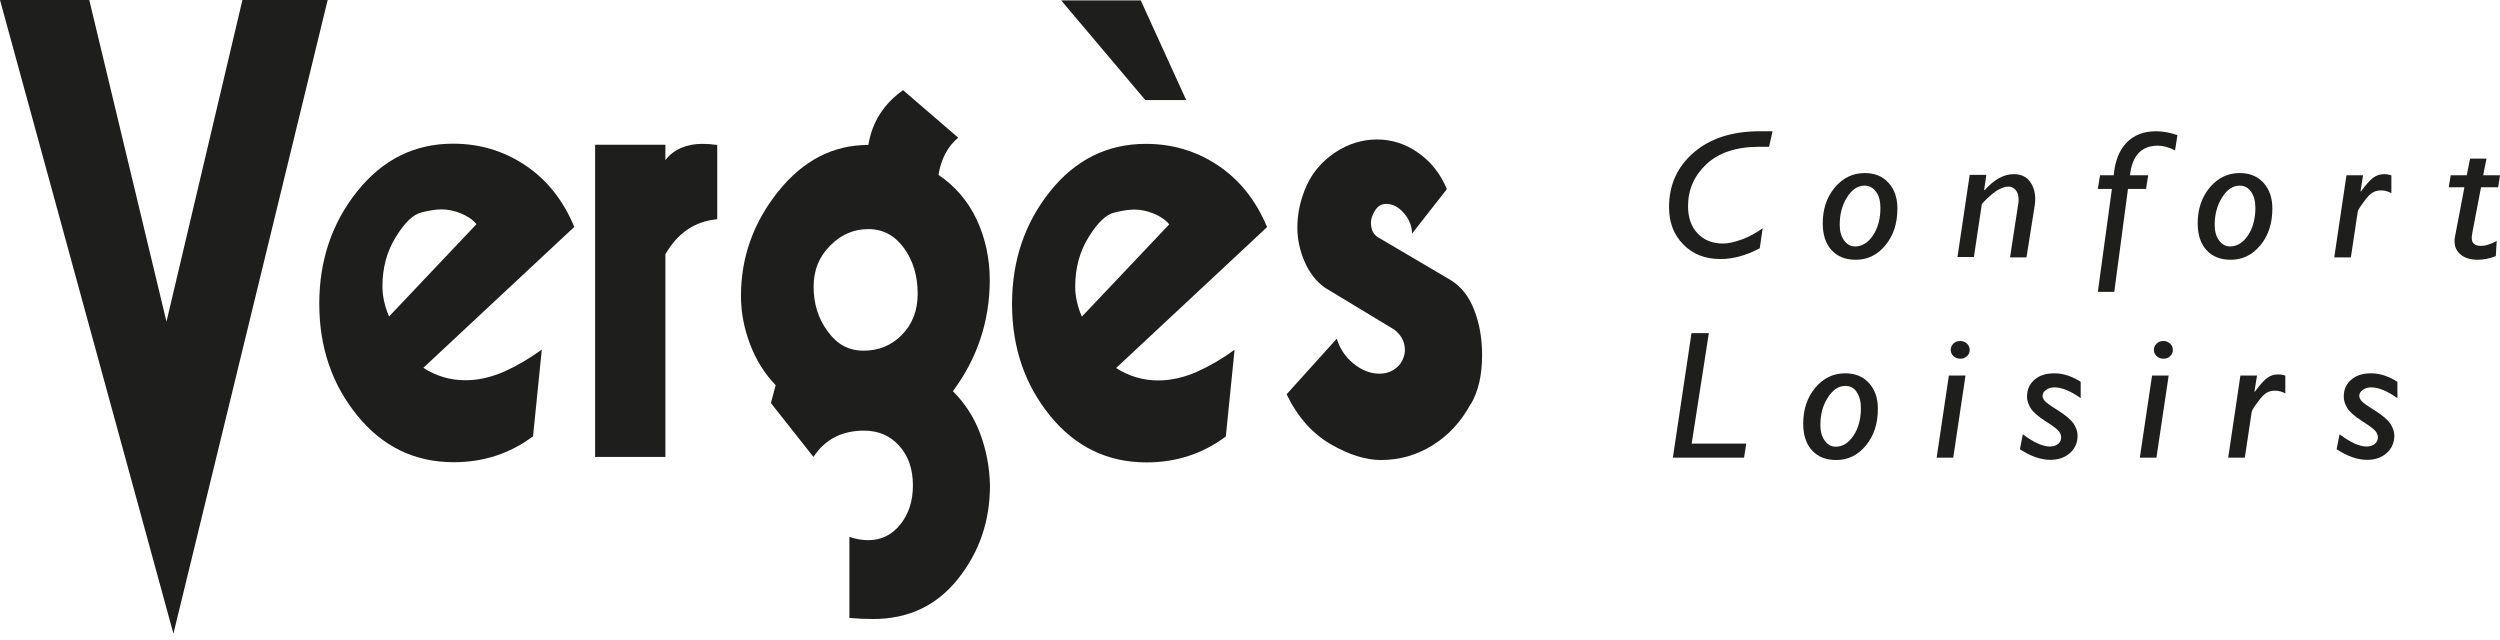
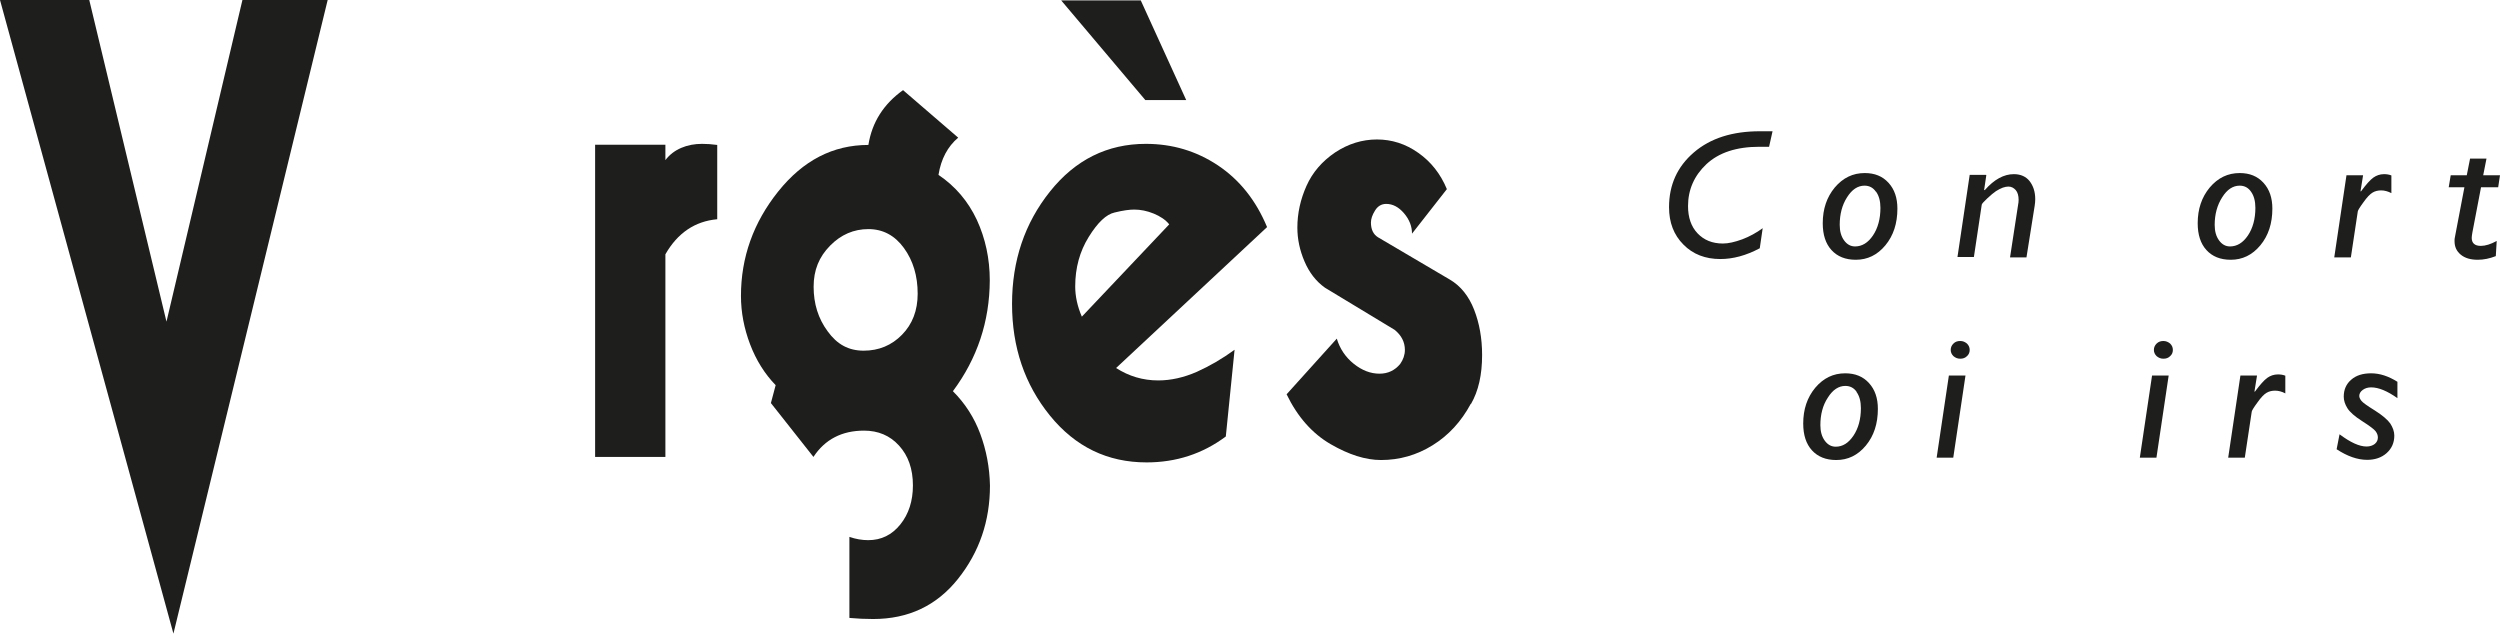
<svg xmlns="http://www.w3.org/2000/svg" width="203" height="52" viewBox="0 0 203 52">
-   <path d="M42.646 13.415C40.882 12.244 38.94 11.666 36.791 11.666C33.663 11.666 31.069 12.955 29.009 15.534C26.948 18.114 25.925 21.152 25.925 24.665C25.925 28.178 26.948 31.202 29.009 33.737C31.069 36.272 33.678 37.532 36.85 37.532C39.251 37.532 41.4 36.835 43.283 35.427L43.994 28.386C43.001 29.112 41.978 29.705 40.926 30.18C39.874 30.639 38.821 30.876 37.798 30.876C36.553 30.876 35.412 30.535 34.374 29.868L46.633 18.425C45.729 16.246 44.395 14.586 42.646 13.415ZM31.588 25.688C31.232 24.858 31.054 24.043 31.054 23.242C31.054 21.73 31.425 20.396 32.151 19.225C32.877 18.054 33.574 17.387 34.256 17.239C34.923 17.076 35.442 17.002 35.842 17.002C36.361 17.002 36.879 17.106 37.428 17.328C37.962 17.55 38.391 17.832 38.688 18.203L31.602 25.688H31.588Z" fill="#1E1E1C" />
  <path d="M58.239 17.802C56.431 17.965 55.023 18.914 54.03 20.648V37.102H48.323V11.755H54.03V13C54.37 12.555 54.8 12.229 55.319 12.007C55.838 11.784 56.401 11.681 57.009 11.681C57.394 11.681 57.809 11.71 58.239 11.769V17.817V17.802Z" fill="#1E1E1C" />
  <path d="M73.344 7.308C71.758 8.434 70.809 9.917 70.513 11.769C67.637 11.769 65.206 13.029 63.19 15.549C61.174 18.069 60.166 20.9 60.166 24.028C60.166 25.362 60.418 26.666 60.907 27.956C61.397 29.246 62.093 30.357 62.983 31.276C62.849 31.765 62.731 32.24 62.597 32.729L66.051 37.102C66.985 35.679 68.363 34.967 70.157 34.967C71.313 34.967 72.262 35.367 73.003 36.183C73.744 36.998 74.129 38.065 74.129 39.414C74.129 40.674 73.788 41.741 73.107 42.586C72.425 43.431 71.565 43.861 70.498 43.861C69.994 43.861 69.475 43.772 68.971 43.594V50.176C69.609 50.235 70.261 50.264 70.898 50.264C73.759 50.264 76.056 49.182 77.791 47.004C79.525 44.825 80.385 42.305 80.385 39.429C80.355 37.947 80.088 36.553 79.599 35.234C79.11 33.915 78.369 32.759 77.376 31.765C79.347 29.112 80.355 26.118 80.37 22.768C80.37 21.004 80.014 19.359 79.317 17.847C78.606 16.335 77.568 15.119 76.205 14.2C76.412 12.911 76.946 11.903 77.805 11.177L73.314 7.308H73.344ZM73.24 27.185C72.395 28.045 71.358 28.475 70.127 28.475C68.897 28.475 67.963 27.956 67.207 26.904C66.436 25.866 66.066 24.651 66.066 23.287C66.066 21.923 66.51 20.856 67.4 19.952C68.289 19.047 69.327 18.603 70.513 18.603C71.698 18.603 72.662 19.122 73.403 20.144C74.144 21.167 74.515 22.397 74.515 23.85C74.515 25.214 74.085 26.326 73.24 27.185Z" fill="#1E1E1C" />
  <path d="M92.629 0.03H86.166L92.999 8.123H96.319L92.629 0.03ZM98.899 13.43C97.135 12.258 95.193 11.681 93.044 11.681C89.916 11.681 87.322 12.97 85.261 15.549C83.201 18.128 82.178 21.167 82.178 24.68C82.178 28.193 83.201 31.217 85.261 33.752C87.322 36.286 89.931 37.547 93.103 37.547C95.504 37.547 97.653 36.85 99.536 35.442L100.247 28.401C99.254 29.127 98.232 29.72 97.179 30.194C96.127 30.654 95.074 30.891 94.052 30.891C92.806 30.891 91.665 30.55 90.627 29.883L102.886 18.44C101.982 16.261 100.648 14.601 98.899 13.43ZM87.841 25.703C87.485 24.873 87.307 24.058 87.307 23.257C87.307 21.745 87.678 20.411 88.404 19.24C89.13 18.069 89.827 17.402 90.509 17.254C91.176 17.091 91.695 17.017 92.095 17.017C92.614 17.017 93.132 17.12 93.681 17.343C94.215 17.565 94.644 17.847 94.941 18.217L87.856 25.703H87.841Z" fill="#1E1E1C" />
  <path d="M119.428 32.788C118.657 34.226 117.62 35.353 116.33 36.153C115.041 36.954 113.647 37.354 112.135 37.354C110.89 37.354 109.527 36.924 108.044 36.064C106.562 35.205 105.361 33.856 104.472 32.017L108.548 27.497C108.8 28.327 109.26 29.009 109.927 29.542C110.594 30.076 111.29 30.343 112.017 30.343C112.699 30.343 113.262 30.076 113.692 29.557C113.944 29.201 114.077 28.816 114.077 28.416C114.077 27.778 113.796 27.23 113.247 26.785L107.585 23.361C106.858 22.842 106.31 22.131 105.925 21.227C105.539 20.322 105.346 19.418 105.346 18.484C105.346 17.313 105.598 16.187 106.088 15.09C106.577 13.993 107.362 13.089 108.415 12.377C109.467 11.681 110.609 11.325 111.809 11.325C113.01 11.325 114.136 11.681 115.159 12.407C116.197 13.133 116.968 14.111 117.486 15.357L114.655 18.973C114.655 18.366 114.433 17.817 114.003 17.313C113.573 16.809 113.084 16.557 112.565 16.557C112.18 16.557 111.869 16.735 111.646 17.106C111.424 17.461 111.32 17.788 111.32 18.069C111.32 18.632 111.513 19.033 111.898 19.27L117.738 22.709C118.613 23.227 119.265 24.043 119.695 25.14C120.125 26.237 120.347 27.467 120.347 28.831C120.347 30.431 120.051 31.751 119.443 32.803" fill="#1E1E1C" />
  <path d="M143.931 10.658L143.649 11.918H142.863C140.996 11.918 139.573 12.392 138.565 13.326C137.572 14.26 137.068 15.401 137.068 16.735C137.068 17.654 137.32 18.395 137.838 18.944C138.357 19.492 139.039 19.774 139.899 19.774C140.343 19.774 140.862 19.655 141.47 19.433C142.063 19.21 142.626 18.899 143.13 18.529L142.893 20.159C141.781 20.752 140.714 21.034 139.691 21.034C138.476 21.034 137.468 20.648 136.697 19.863C135.911 19.077 135.526 18.069 135.526 16.824C135.526 15.016 136.193 13.533 137.542 12.377C138.891 11.221 140.67 10.658 142.908 10.658H143.931Z" fill="#1E1E1C" />
  <path d="M148.985 15.223C148.333 16.009 148.007 16.972 148.007 18.128C148.007 19.062 148.244 19.789 148.718 20.307C149.193 20.826 149.845 21.093 150.69 21.093C151.638 21.093 152.439 20.708 153.091 19.922C153.743 19.136 154.069 18.143 154.069 16.943C154.069 16.068 153.832 15.371 153.343 14.838C152.854 14.304 152.217 14.052 151.416 14.052C150.453 14.052 149.652 14.438 148.985 15.223ZM152.335 15.564C152.572 15.89 152.691 16.335 152.691 16.883C152.691 17.773 152.483 18.529 152.083 19.122C151.683 19.715 151.194 20.011 150.631 20.011C150.275 20.011 149.978 19.848 149.741 19.522C149.504 19.196 149.385 18.781 149.385 18.262C149.385 17.402 149.578 16.646 149.978 16.024C150.379 15.386 150.853 15.075 151.401 15.075C151.787 15.075 152.098 15.238 152.32 15.564" fill="#1E1E1C" />
  <path d="M161.288 14.23L161.11 15.431H161.17C161.926 14.571 162.711 14.141 163.526 14.141C164.075 14.141 164.505 14.334 164.801 14.704C165.098 15.09 165.261 15.564 165.261 16.172C165.261 16.335 165.246 16.513 165.216 16.706L164.549 20.9H163.215L163.867 16.646C163.897 16.498 163.912 16.364 163.912 16.231C163.912 15.89 163.838 15.623 163.675 15.431C163.512 15.253 163.319 15.149 163.082 15.149C162.948 15.149 162.8 15.179 162.622 15.238C162.459 15.297 162.266 15.401 162.074 15.52C161.881 15.653 161.644 15.846 161.362 16.113C161.081 16.379 160.932 16.542 160.918 16.616L160.28 20.871H158.946L159.939 14.2H161.273L161.288 14.23Z" fill="#1E1E1C" />
-   <path d="M174.436 14.23L174.258 15.342H172.791L171.679 23.702H170.345L171.486 15.342H170.345L170.523 14.23H171.635C171.738 13.089 172.079 12.199 172.672 11.591C173.265 10.969 174.066 10.658 175.074 10.658C175.607 10.658 176.171 10.761 176.808 10.969L176.615 12.214C176.126 11.962 175.667 11.829 175.222 11.829C173.888 11.829 173.132 12.629 172.954 14.23H174.436Z" fill="#1E1E1C" />
  <path d="M179.432 15.223C178.779 16.009 178.453 16.972 178.453 18.128C178.453 19.062 178.69 19.789 179.165 20.307C179.639 20.826 180.291 21.093 181.136 21.093C182.085 21.093 182.885 20.708 183.538 19.922C184.19 19.136 184.516 18.143 184.516 16.943C184.516 16.068 184.279 15.371 183.789 14.838C183.3 14.304 182.663 14.052 181.863 14.052C180.899 14.052 180.099 14.438 179.432 15.223ZM182.782 15.564C183.019 15.89 183.137 16.335 183.137 16.883C183.137 17.773 182.93 18.529 182.53 19.122C182.129 19.715 181.64 20.011 181.077 20.011C180.721 20.011 180.425 19.848 180.188 19.522C179.95 19.196 179.832 18.781 179.832 18.262C179.832 17.402 180.039 16.646 180.44 16.024C180.84 15.386 181.314 15.075 181.863 15.075C182.248 15.075 182.559 15.238 182.782 15.564Z" fill="#1E1E1C" />
  <path d="M191.883 14.23L191.675 15.52L191.705 15.549C192.12 14.986 192.461 14.601 192.713 14.423C192.965 14.245 193.247 14.141 193.587 14.141C193.795 14.141 193.988 14.171 194.18 14.245V15.683C193.899 15.534 193.617 15.46 193.35 15.46C193.083 15.46 192.846 15.52 192.654 15.638C192.446 15.757 192.194 16.024 191.912 16.424C191.616 16.824 191.468 17.076 191.453 17.165L190.89 20.9H189.541L190.534 14.23H191.883Z" fill="#1E1E1C" />
  <path d="M203 14.23L202.852 15.208H201.459L200.762 18.855C200.732 19.033 200.703 19.196 200.703 19.314C200.703 19.744 200.955 19.966 201.444 19.966C201.814 19.966 202.244 19.833 202.733 19.566L202.659 20.797C202.17 20.989 201.681 21.093 201.192 21.093C200.614 21.093 200.154 20.96 199.813 20.678C199.472 20.396 199.309 20.041 199.309 19.581C199.309 19.462 199.309 19.359 199.339 19.255L200.11 15.208H198.835L198.998 14.23H200.302L200.569 12.881H201.903L201.636 14.23H202.985H203Z" fill="#1E1E1C" />
-   <path d="M138.758 27.052L137.364 36.02H141.796L141.618 37.161H135.837L137.349 27.052H138.758Z" fill="#1E1E1C" />
  <path d="M26.607 0L14.082 51.45L0 0H7.248L13.518 26.118L19.685 0H26.607Z" fill="#1E1E1C" />
  <path d="M147.399 31.484C146.747 32.27 146.421 33.233 146.421 34.389C146.421 35.323 146.658 36.049 147.132 36.568C147.607 37.087 148.259 37.354 149.104 37.354C150.053 37.354 150.853 36.968 151.505 36.183C152.157 35.397 152.483 34.404 152.483 33.203C152.483 32.329 152.246 31.632 151.757 31.099C151.268 30.565 150.631 30.313 149.83 30.313C148.867 30.313 148.066 30.698 147.399 31.484ZM150.749 31.825C150.986 32.151 151.105 32.596 151.105 33.144C151.105 34.033 150.897 34.789 150.497 35.382C150.097 35.975 149.623 36.272 149.059 36.272C148.704 36.272 148.407 36.109 148.17 35.783C147.933 35.456 147.814 35.041 147.814 34.523C147.814 33.663 148.007 32.907 148.422 32.284C148.822 31.647 149.297 31.336 149.845 31.336C150.23 31.336 150.542 31.499 150.764 31.825" fill="#1E1E1C" />
  <path d="M159.598 30.491L158.605 37.161H157.256L158.249 30.491H159.598ZM158.398 28.416C158.398 28.208 158.472 28.045 158.62 27.897C158.768 27.748 158.946 27.689 159.169 27.689C159.391 27.689 159.554 27.763 159.717 27.897C159.865 28.045 159.939 28.208 159.939 28.416C159.939 28.623 159.865 28.786 159.717 28.919C159.569 29.068 159.391 29.127 159.169 29.127C158.946 29.127 158.783 29.053 158.62 28.919C158.472 28.771 158.398 28.608 158.398 28.416Z" fill="#1E1E1C" />
-   <path d="M168.952 31.01V32.329C168.137 31.751 167.425 31.454 166.817 31.454C166.55 31.454 166.313 31.528 166.135 31.662C165.958 31.795 165.854 31.958 165.854 32.151C165.854 32.27 165.913 32.403 166.032 32.551C166.15 32.699 166.506 32.951 167.129 33.337C167.736 33.722 168.151 34.078 168.374 34.389C168.581 34.715 168.7 35.041 168.7 35.367C168.7 35.946 168.492 36.42 168.077 36.791C167.662 37.161 167.129 37.339 166.491 37.339C165.706 37.339 164.875 37.042 164.016 36.479L164.253 35.264C165.142 35.931 165.869 36.257 166.447 36.257C166.714 36.257 166.936 36.183 167.114 36.049C167.292 35.901 167.366 35.723 167.366 35.516C167.366 35.353 167.306 35.19 167.188 35.027C167.069 34.864 166.699 34.582 166.091 34.197C165.483 33.811 165.083 33.455 164.89 33.144C164.698 32.833 164.594 32.522 164.594 32.21C164.594 31.632 164.801 31.173 165.202 30.832C165.602 30.476 166.15 30.313 166.817 30.313C167.529 30.313 168.24 30.55 168.967 31.01" fill="#1E1E1C" />
  <path d="M176.096 30.491L175.103 37.161H173.754L174.747 30.491H176.096ZM174.896 28.416C174.896 28.208 174.97 28.045 175.118 27.897C175.266 27.748 175.459 27.689 175.666 27.689C175.874 27.689 176.052 27.763 176.215 27.897C176.363 28.045 176.437 28.208 176.437 28.416C176.437 28.623 176.363 28.786 176.215 28.919C176.067 29.068 175.889 29.127 175.666 29.127C175.444 29.127 175.281 29.053 175.118 28.919C174.97 28.771 174.896 28.608 174.896 28.416Z" fill="#1E1E1C" />
  <path d="M183.271 30.491L183.063 31.78L183.093 31.81C183.508 31.247 183.849 30.861 184.101 30.683C184.353 30.506 184.634 30.402 184.975 30.402C185.183 30.402 185.376 30.431 185.568 30.506V31.943C185.287 31.795 185.005 31.721 184.738 31.721C184.471 31.721 184.234 31.78 184.042 31.899C183.834 32.017 183.582 32.284 183.3 32.685C183.004 33.085 182.856 33.337 182.841 33.426L182.278 37.161H180.929L181.922 30.491H183.271Z" fill="#1E1E1C" />
  <path d="M194.67 31.01V32.329C193.854 31.751 193.143 31.454 192.535 31.454C192.268 31.454 192.031 31.528 191.853 31.662C191.675 31.795 191.572 31.958 191.572 32.151C191.572 32.27 191.631 32.403 191.749 32.551C191.868 32.699 192.224 32.951 192.846 33.337C193.454 33.722 193.869 34.078 194.091 34.389C194.299 34.715 194.418 35.041 194.418 35.367C194.418 35.946 194.21 36.42 193.795 36.791C193.38 37.161 192.846 37.339 192.209 37.339C191.423 37.339 190.593 37.042 189.734 36.479L189.971 35.264C190.86 35.931 191.586 36.257 192.164 36.257C192.431 36.257 192.654 36.183 192.832 36.049C193.009 35.901 193.083 35.723 193.083 35.516C193.083 35.353 193.024 35.19 192.906 35.027C192.787 34.864 192.416 34.582 191.809 34.197C191.201 33.811 190.801 33.455 190.608 33.144C190.415 32.833 190.312 32.522 190.312 32.21C190.312 31.632 190.519 31.173 190.919 30.832C191.32 30.476 191.868 30.313 192.535 30.313C193.247 30.313 193.958 30.55 194.684 31.01" fill="#1E1E1C" />
</svg>